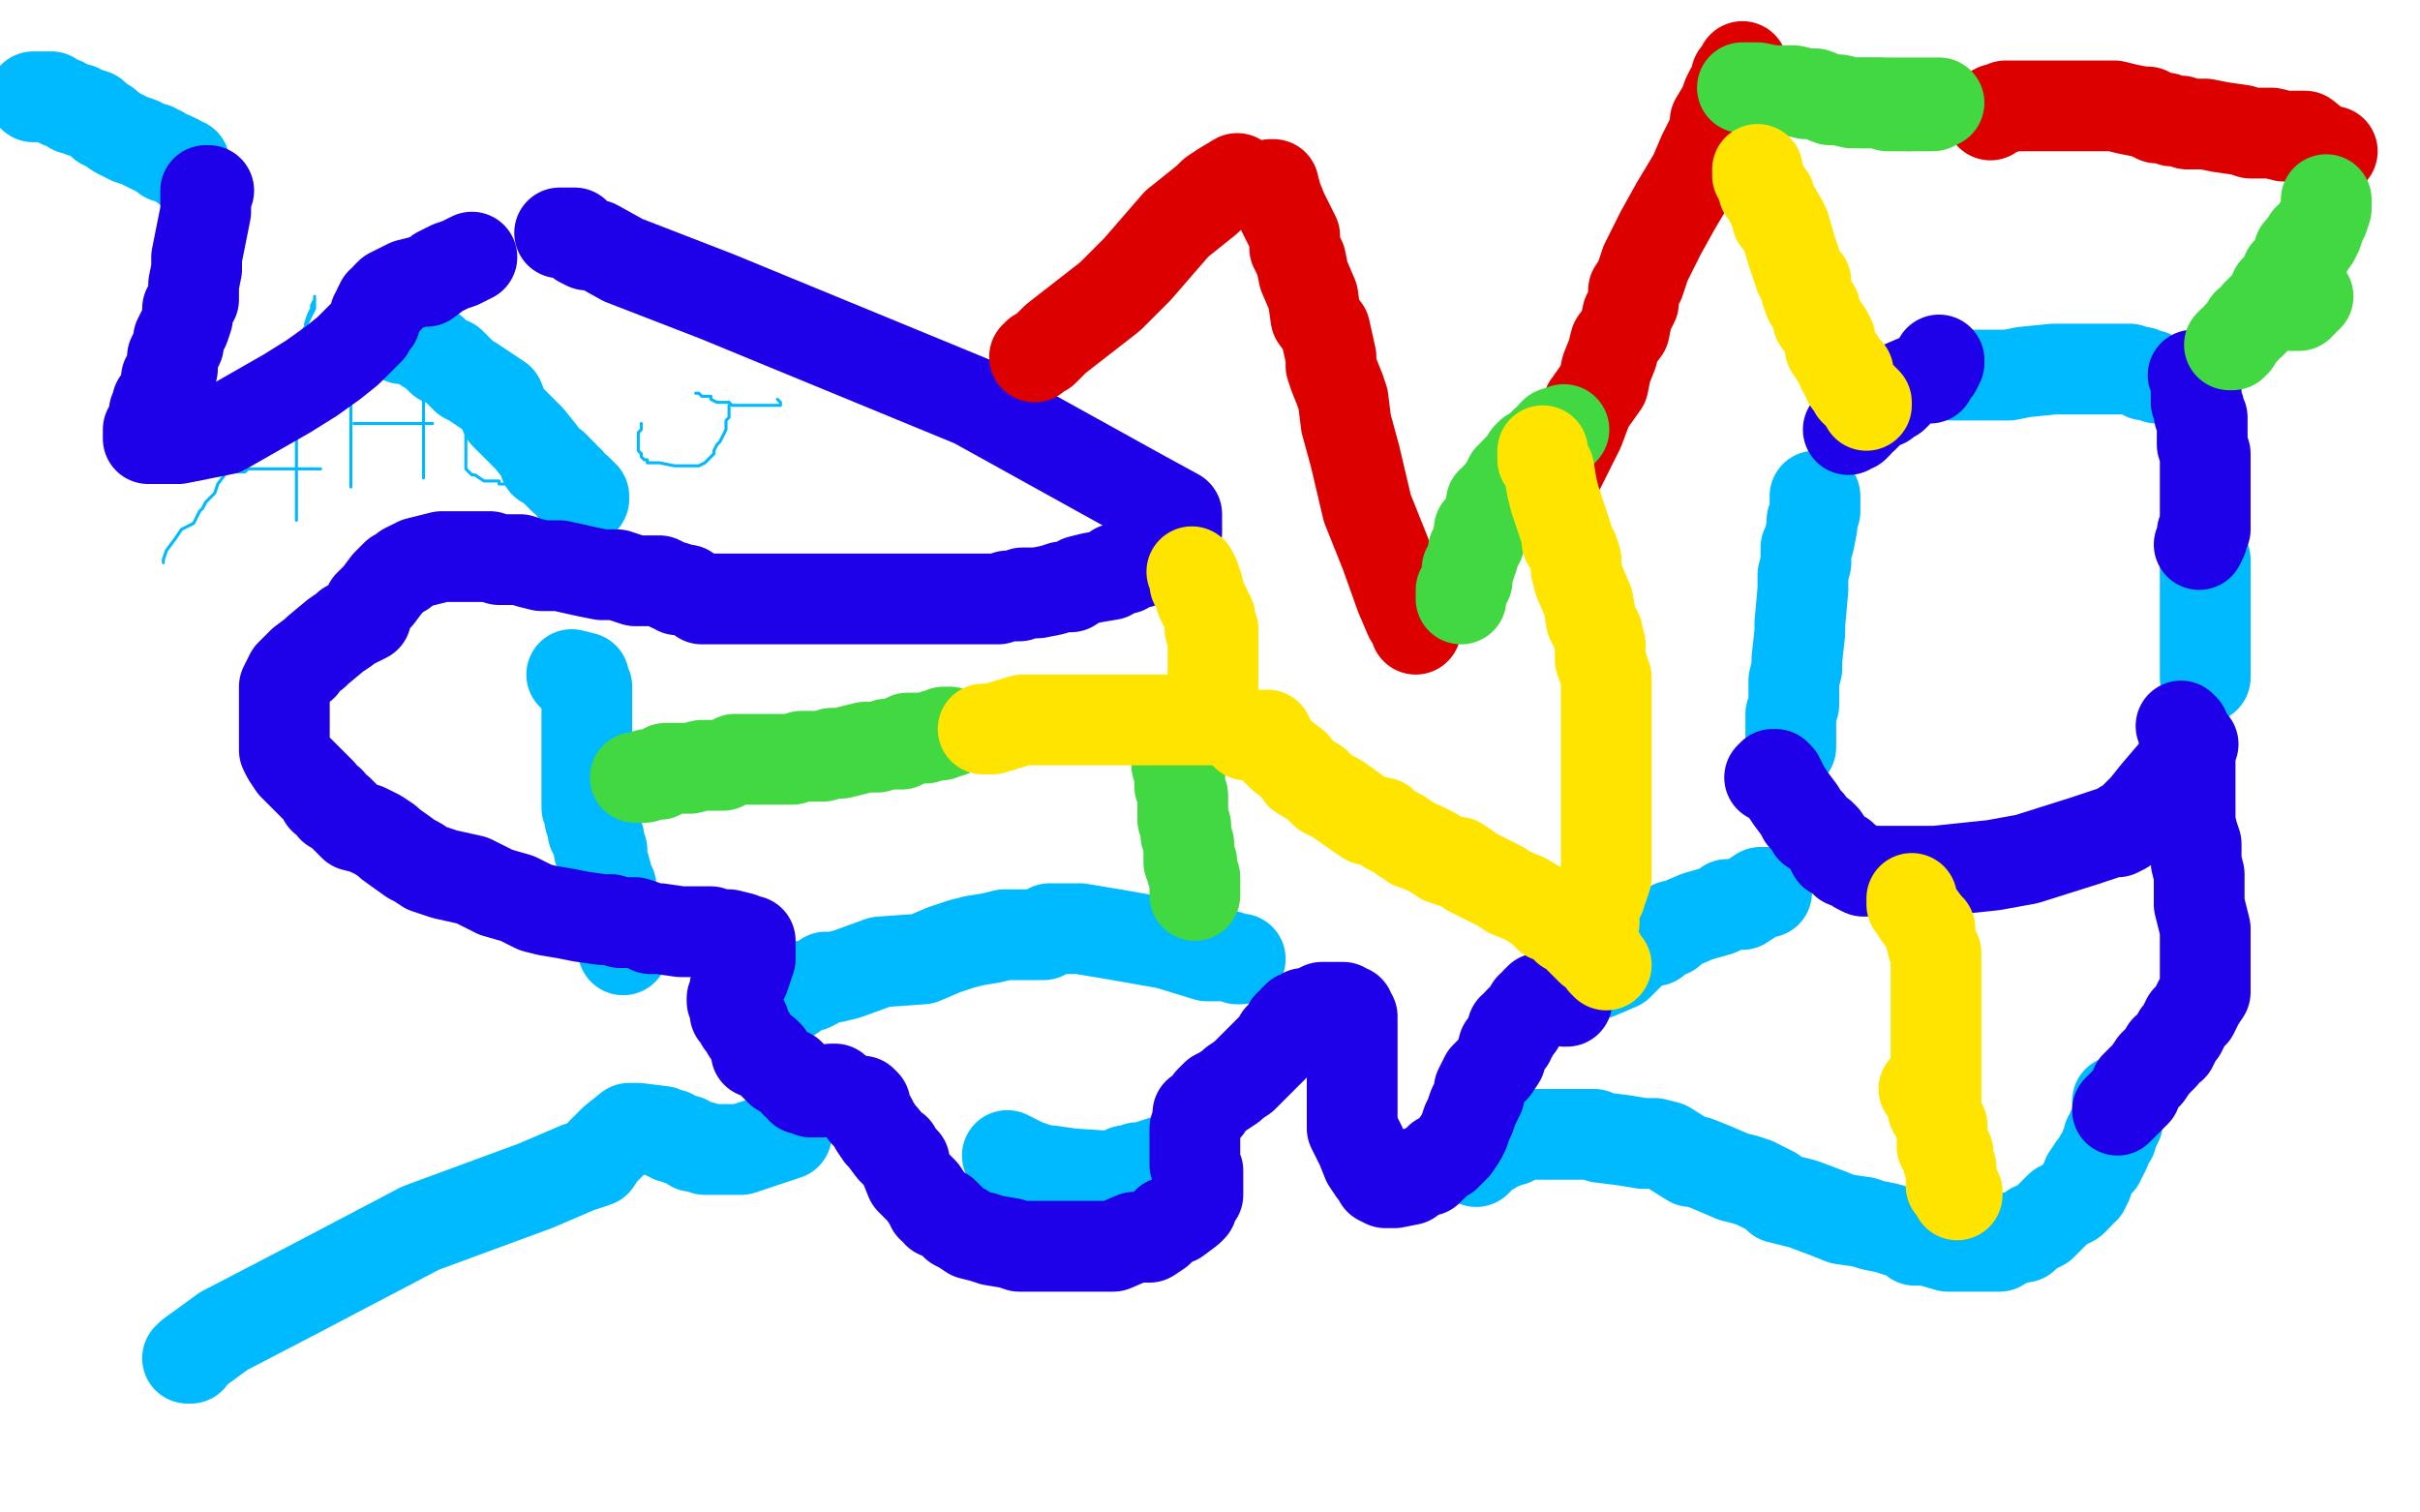
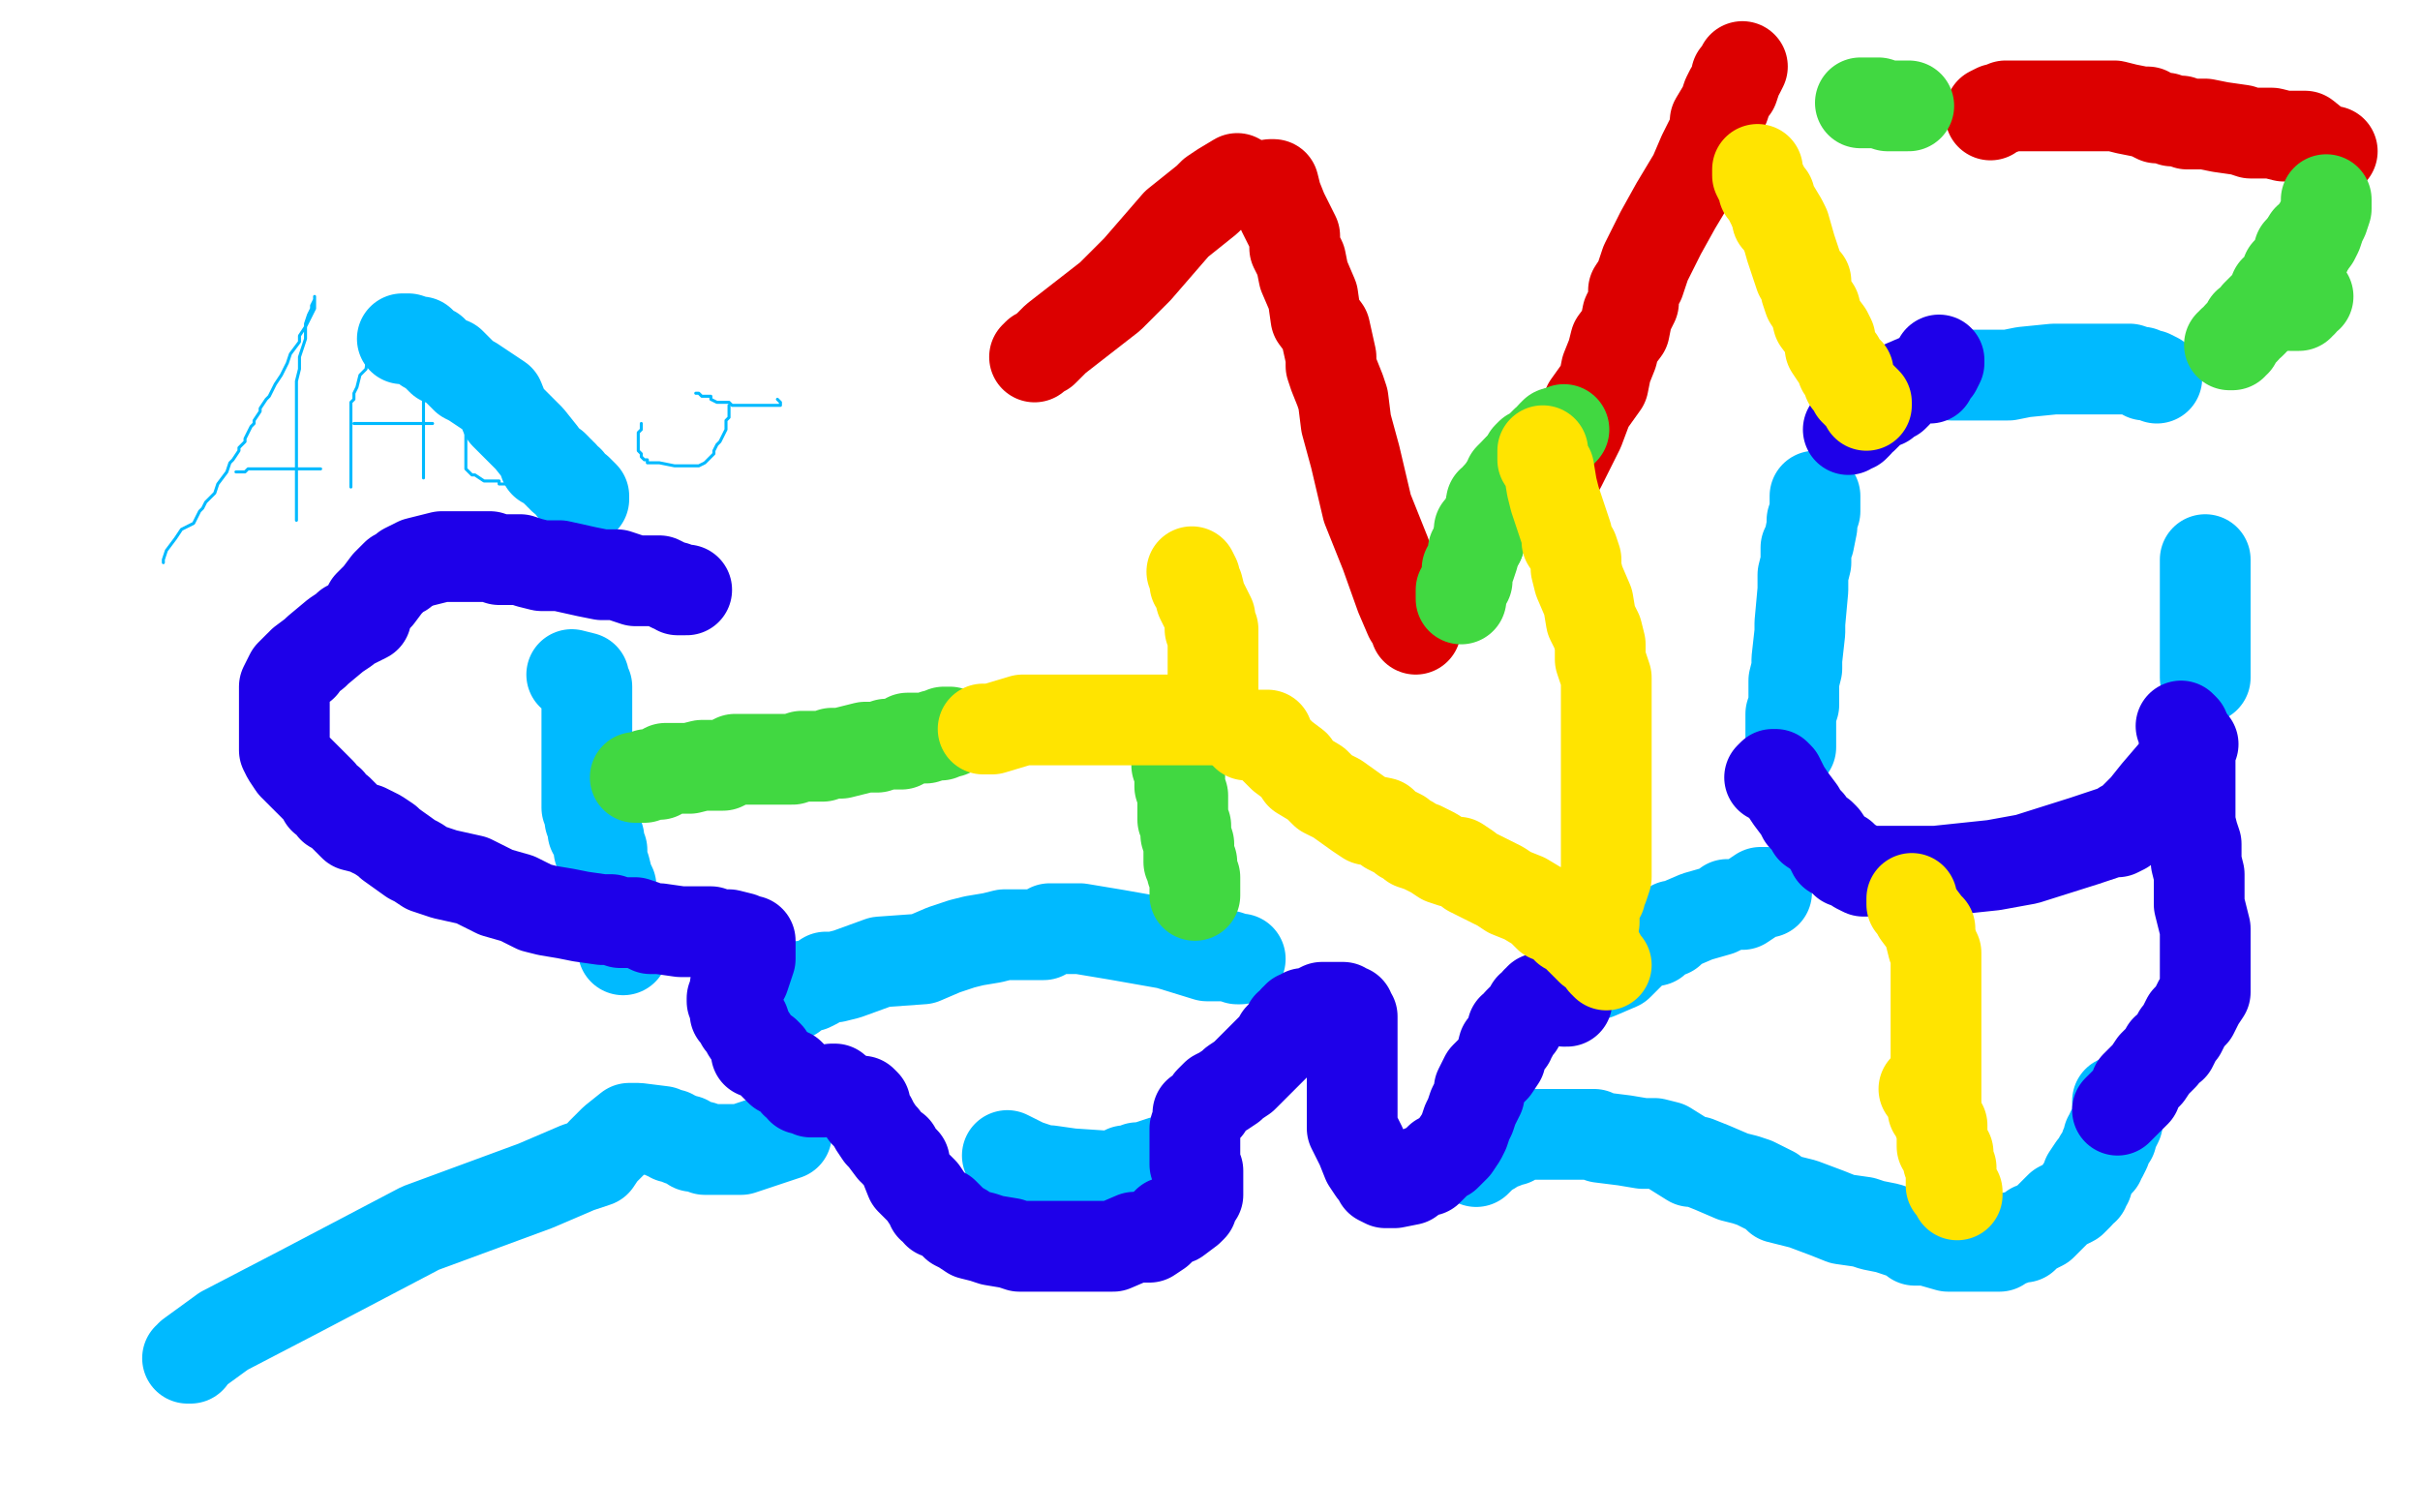
<svg xmlns="http://www.w3.org/2000/svg" width="800" height="500" version="1.1" style="stroke-antialiasing: false">
  <desc>This SVG has been created on https://colorillo.com/</desc>
  <rect x="0" y="0" width="800" height="500" style="fill: rgb(255,255,255); stroke-width:0" />
  <polyline points="54,186 54,185 55,182 58,178 60,175 64,173 65,171 66,169 67,168 68,166 69,165 71,163 72,160 75,156 76,153 77,152 79,149 79,148 81,146 81,145 82,143 83,141 84,140 84,139 86,136 86,135 88,132 89,131 91,127 93,124 95,120 96,117 99,113 99,111 101,108 101,107 102,104 103,102 103,101 104,99 104,98 104,100 104,102 102,106 101,108 101,110 101,112 100,115 99,118 99,120 99,122 98,126 98,129 98,132 98,135 98,140 98,143 98,147 98,150 98,153 98,157 98,158 98,160 98,162 98,163 98,165 98,166 98,168 98,169 98,171 98,172" style="fill: none; stroke: #00baff; stroke-width: 1; stroke-linejoin: round; stroke-linecap: round; stroke-antialiasing: false; stroke-antialias: 0; opacity: 1.0" />
  <polyline points="78,156 79,156 79,156 81,156 81,156 82,155 82,155 84,155 84,155 85,155 85,155 87,155 87,155 88,155 90,155 91,155 93,155 94,155 95,155 96,155 98,155 99,155 100,155 101,155 102,155 103,155 104,155 105,155 106,155" style="fill: none; stroke: #00baff; stroke-width: 1; stroke-linejoin: round; stroke-linecap: round; stroke-antialiasing: false; stroke-antialias: 0; opacity: 1.0" />
  <polyline points="128,115 127,115 127,115 126,114 126,114 125,114 125,114 124,114 122,115 121,122 119,124 118,128 117,130 117,132 116,133 116,136 116,138 116,139 116,141 116,142 116,144 116,145 116,148 116,150 116,152 116,154 116,157 116,158 116,160 116,161" style="fill: none; stroke: #00baff; stroke-width: 1; stroke-linejoin: round; stroke-linecap: round; stroke-antialiasing: false; stroke-antialias: 0; opacity: 1.0" />
  <polyline points="117,140 118,140 118,140 119,140 119,140 121,140 121,140 124,140 124,140 125,140 125,140 126,140 126,140 128,140 130,140 131,140 134,140 135,140 138,140 140,140 141,140 143,140" style="fill: none; stroke: #00baff; stroke-width: 1; stroke-linejoin: round; stroke-linecap: round; stroke-antialiasing: false; stroke-antialias: 0; opacity: 1.0" />
  <polyline points="140,123 140,124 140,124 140,126 140,126 140,128 140,128 140,130 140,130 140,131 140,131 140,134 140,134 140,135 140,138 140,140 140,142 140,145 140,146 140,149 140,150 140,151 140,152 140,153 140,154 140,155 140,156 140,157 140,158" style="fill: none; stroke: #00baff; stroke-width: 1; stroke-linejoin: round; stroke-linecap: round; stroke-antialiasing: false; stroke-antialias: 0; opacity: 1.0" />
  <polyline points="170,125 169,125 169,125 168,125 168,125 166,125 165,125 163,125 161,125 160,125 160,126 158,127 158,128 157,129 156,130 155,131 154,135 154,137 154,139 154,141 154,144 154,146 154,148 154,149 154,150 154,152 154,153 154,154 154,155 155,156 156,157 157,157 160,159 162,159 163,159 165,159 165,160 166,160 168,160 170,160 172,160 174,160 175,160 176,160 177,160 178,160 179,159 180,159 180,158 182,158 183,156 184,154 185,153 185,152 185,150 185,149 185,147 185,146 185,144 185,142 185,140 184,140 184,139 184,138 183,137 182,135 181,135 181,134 180,133 179,132 178,131 177,130 176,129 175,129 174,128 174,127 172,127 170,126 169,126" style="fill: none; stroke: #00baff; stroke-width: 1; stroke-linejoin: round; stroke-linecap: round; stroke-antialiasing: false; stroke-antialias: 0; opacity: 1.0" />
  <polyline points="230,130 231,130 231,130 232,131 232,131 234,131 234,131 235,131 235,131 235,132 235,132 237,133 237,133 238,133 240,133 241,133 242,134 243,134 244,134 246,134 247,134 248,134 249,134 250,134 251,134 252,134 253,134 254,134 255,134 256,134 257,134 258,134 258,133 257,132" style="fill: none; stroke: #00baff; stroke-width: 1; stroke-linejoin: round; stroke-linecap: round; stroke-antialiasing: false; stroke-antialias: 0; opacity: 1.0" />
  <polyline points="241,134 241,135 241,135 241,137 241,137 241,138 241,138 240,139 240,139 240,142 238,146 237,147 236,149 236,150 235,151 234,152 233,153 231,154 229,154 228,154 227,154 226,154 225,154 223,154 218,153 216,153 214,153 214,152 213,152 212,151 212,150 211,149 211,147 211,146 211,144 211,143 212,142 212,141 212,140" style="fill: none; stroke: #00baff; stroke-width: 1; stroke-linejoin: round; stroke-linecap: round; stroke-antialiasing: false; stroke-antialias: 0; opacity: 1.0" />
-   <polyline points="11,32 12,32 13,32 14,32 15,32 16,32 17,32 18,33 20,34 21,34 24,36 26,36 27,37 28,37 31,38 32,39 33,40 34,41 35,41 36,42 39,44 43,46 46,47 48,48 50,49 51,49 52,50 53,50 55,52 56,52 57,52 59,53 60,54 61,54 61,55" style="fill: none; stroke: #00baff; stroke-width: 30; stroke-linejoin: round; stroke-linecap: round; stroke-antialiasing: false; stroke-antialias: 0; opacity: 1.0" />
  <polyline points="133,112 134,112 134,112 135,112 138,113 139,113 140,114 141,115 143,116 144,117 146,119 149,120 150,121 152,123 153,124 154,125 156,126 159,128 162,130 165,132 167,137 175,145 179,150 180,153 182,154 183,154 184,155 184,156 185,156 185,157 186,157 186,158 188,159 189,161 190,162 191,162 192,163 193,164 193,165" style="fill: none; stroke: #00baff; stroke-width: 30; stroke-linejoin: round; stroke-linecap: round; stroke-antialiasing: false; stroke-antialias: 0; opacity: 1.0" />
  <polyline points="189,223 193,224 193,224 193,225 193,225 194,227 194,227 194,228 194,228 194,229 194,229 194,231 194,231 194,232 194,235 194,238 194,241 194,244 194,245 194,247 194,248 194,254 194,258 194,262 194,265 194,266 194,267 195,269 195,271 196,272 196,275 198,277 198,279 198,281 199,281 199,282 199,284 199,285 200,287 201,291 202,293 202,296 203,299 203,301 203,302 204,305 205,305 205,306 205,307 206,309 206,311 206,312 206,314" style="fill: none; stroke: #00baff; stroke-width: 30; stroke-linejoin: round; stroke-linecap: round; stroke-antialiasing: false; stroke-antialias: 0; opacity: 1.0" />
  <polyline points="262,329 262,328 262,328 263,327 263,327 265,326 265,326 268,326 268,326 270,325 270,325 273,323 273,323 276,323 276,323 280,322 291,318 305,317 312,314 318,312 322,311 328,310 332,309 333,309 336,309 337,309 339,309 341,309 345,309 347,307 351,307 354,307 357,307 369,309 386,312 399,316 406,316 409,317 410,317" style="fill: none; stroke: #00baff; stroke-width: 30; stroke-linejoin: round; stroke-linecap: round; stroke-antialiasing: false; stroke-antialias: 0; opacity: 1.0" />
  <polyline points="520,327 521,326 521,326 522,325 522,325 523,323 523,323 525,323 525,323 526,322 526,322 528,322 535,319 542,312 547,311 548,310 551,308 552,308 553,306 554,306 561,303 568,301 570,300 571,299 573,299 575,299 576,299 582,295 584,295" style="fill: none; stroke: #00baff; stroke-width: 30; stroke-linejoin: round; stroke-linecap: round; stroke-antialiasing: false; stroke-antialias: 0; opacity: 1.0" />
  <polyline points="592,247 592,246 592,246 592,245 592,245 592,244 592,244 592,242 592,242 592,240 592,240 592,237 592,237 592,236 592,236 593,233 593,230 593,227 593,225 594,221 594,218 595,209 595,206 596,195 596,190 597,186 597,181 598,179 599,174 599,172 600,169 600,168 600,166 600,164" style="fill: none; stroke: #00baff; stroke-width: 30; stroke-linejoin: round; stroke-linecap: round; stroke-antialiasing: false; stroke-antialias: 0; opacity: 1.0" />
  <polyline points="645,124 646,124 646,124 648,124 648,124 649,124 649,124 651,124 651,124 654,124 654,124 658,124 658,124 664,124 664,124 669,123 679,122 683,122 686,122 690,122 693,122 697,122 699,122 700,122 702,122 704,122 707,123 708,123 709,124 711,124 713,125" style="fill: none; stroke: #00baff; stroke-width: 30; stroke-linejoin: round; stroke-linecap: round; stroke-antialiasing: false; stroke-antialias: 0; opacity: 1.0" />
  <polyline points="729,185 729,187 729,187 729,189 729,189 729,192 729,192 729,194 729,194 729,197 729,197 729,198 729,198 729,200 729,202 729,204 729,207 729,210 729,211 729,214 729,218 729,224" style="fill: none; stroke: #00baff; stroke-width: 30; stroke-linejoin: round; stroke-linecap: round; stroke-antialiasing: false; stroke-antialias: 0; opacity: 1.0" />
  <polyline points="700,364 700,366 700,366 700,368 700,368 700,370 700,370 700,371 700,371 699,373 699,373 698,374 698,374 698,376 697,376 697,377 696,379 696,380 695,382 694,383 694,384 692,386 690,389 690,390 690,391 689,392 689,393 688,393 687,395 685,397 681,399 679,401 677,403 675,405 673,406 672,406 669,409 667,409 665,409 665,410 664,410 661,412 660,412 659,412 656,412 655,412 654,412 649,412 647,412 644,412 637,410 634,410 633,410 632,408 630,408 627,407 624,406 619,405 616,404 609,403 604,401 596,398 588,396 586,394 580,391 577,390 573,389 566,386 561,384 559,384 551,379 547,378 543,378 537,377 529,376 527,375 526,375 524,375 523,375 521,375 520,375 518,375 516,375 514,375 509,375 507,375 506,375 505,375 504,375 503,375 501,375 500,377 499,377 497,378 495,378 493,380 491,380 490,381 490,382 489,383 488,384" style="fill: none; stroke: #00baff; stroke-width: 30; stroke-linejoin: round; stroke-linecap: round; stroke-antialiasing: false; stroke-antialias: 0; opacity: 1.0" />
  <polyline points="384,384 378,386 378,386 376,386 376,386 374,387 374,387 373,387 373,387 372,387 372,387 372,388 372,388 369,389 354,388 347,387 345,387 342,386 339,385 337,384 333,382" style="fill: none; stroke: #00baff; stroke-width: 30; stroke-linejoin: round; stroke-linecap: round; stroke-antialiasing: false; stroke-antialias: 0; opacity: 1.0" />
  <polyline points="260,375 257,376 257,376 245,380 245,380 241,380 241,380 240,380 240,380 239,380 239,380 238,380 238,380 237,380 234,380 233,380 232,379 231,379 229,379 228,378 227,377 226,377 225,377 224,376 223,376 222,376 222,375 220,375 219,374 211,373 208,373 203,377 199,381 197,384 191,386 177,392 139,406 99,427 74,440 63,448 63,449 62,449" style="fill: none; stroke: #00baff; stroke-width: 30; stroke-linejoin: round; stroke-linecap: round; stroke-antialiasing: false; stroke-antialias: 0; opacity: 1.0" />
-   <polyline points="69,63 68,63 68,63 68,64 68,64 68,66 68,66 68,70 68,70 67,75 67,75 66,80 66,80 65,85 65,85 65,89 64,94 64,96 64,99 62,102 62,105 61,108 60,110 59,112 59,114 57,118 57,122 55,125 55,128 54,131 53,132 52,133 52,134 51,136 51,138 50,142 49,142 49,144 49,145 51,145 52,145 59,145 74,142 88,134 95,130 103,125 110,120 115,116 116,115 118,113 120,111 121,110 122,109 123,107 124,106 124,105 124,104 125,103 125,102 126,100 128,99 128,98 129,97 135,94 139,93 141,93 145,90 149,88 152,87 156,85" style="fill: none; stroke: #1e00e9; stroke-width: 30; stroke-linejoin: round; stroke-linecap: round; stroke-antialiasing: false; stroke-antialias: 0; opacity: 1.0" />
-   <polyline points="185,77 188,77 188,77 189,77 189,77 190,77 190,77 190,78 190,78 191,79 191,79 192,80 192,80 194,81 197,81 206,86 237,98 322,133 378,164 389,170 389,171 389,172 389,173 389,174 389,176 388,177 386,180 384,181 383,183 382,183 381,184 380,184 378,185 377,186 376,186 374,186 372,188 369,188 367,190 361,191 357,192 354,194 351,194 348,195 343,196 342,196 338,196 337,197 333,197 330,198 327,198 324,198 321,198 318,198 314,198 310,198 306,198 303,198 296,198 291,198 285,198 277,198 272,198 265,198 261,198 258,198 255,198 251,198 247,198 240,198 234,198 232,198" style="fill: none; stroke: #1e00e9; stroke-width: 30; stroke-linejoin: round; stroke-linecap: round; stroke-antialiasing: false; stroke-antialias: 0; opacity: 1.0" />
  <polyline points="227,195 226,195 226,195 225,195 225,195 224,195 224,195 223,194 223,194 222,194 218,192 217,192 213,192 210,192 207,191 204,190 199,190 194,189 185,187 179,187 175,186 172,185 171,185 167,185 165,185 162,184 159,184 155,184 151,184 146,184 142,185 138,186 134,188 133,189 131,190 129,192 128,193 125,197 122,200 121,203 121,204 119,205 115,207 114,208 111,210 105,215 104,216 100,219 100,220 99,220 98,221 96,223 95,225 94,227 94,228 94,230 94,232 94,233 94,235 94,237 94,239 94,242 94,245 94,246 94,248 95,250 97,253 102,258 104,260 106,262 107,264 109,265 110,267 112,268 114,270 117,273 121,274 125,276 128,278 129,279 136,284 138,285 141,287 147,289 156,291 164,295 171,297 177,300 181,301 187,302 192,303 199,304 202,304 205,305 208,305 210,305 213,306 215,307 218,307 225,308 232,308 235,308 236,309 239,309 241,309 245,310 247,311 248,311 248,312 248,313 248,315 248,317 246,323 244,325 243,326 243,327 243,328 242,330 242,331 243,333 243,334 243,335 244,335 245,338 246,338 247,341 249,344 250,346 250,348 252,348 253,348 254,349 254,350 255,351 257,353 258,354 260,355 261,355 262,356 263,358 264,358 265,360 266,360 268,361 269,361 271,361 272,361 275,360 276,360" style="fill: none; stroke: #1e00e9; stroke-width: 30; stroke-linejoin: round; stroke-linecap: round; stroke-antialiasing: false; stroke-antialias: 0; opacity: 1.0" />
  <polyline points="285,364 286,365 286,365 286,366 286,366 286,368 286,368 288,370 288,370 289,372 289,372 291,375 291,375 292,376 295,380 296,380 296,381 298,383 299,384 299,385 301,390 305,394 307,397 308,398 308,399 309,399 310,401 312,401 314,403 316,405 318,406 321,408 325,409 328,410 334,411 337,412 342,412 348,412 355,412 360,412 368,412 375,409 378,409 380,409 383,407 384,406 386,404 389,403 393,400 394,399 395,396 396,395 396,394 396,393 396,391 396,390 396,388 396,387 395,385 395,384 395,382 395,381 395,380 395,379 395,378 395,377 395,376 395,375 395,373 396,370 396,369 396,368 397,368 399,366 400,364 402,362 404,361 407,359 408,358 411,356 414,353 416,351 418,349 420,347 422,345 423,343 425,341 426,340 426,339 428,338 428,337 429,337 429,336 431,336 431,335 432,335 433,335 435,334 437,333 438,333 440,333 441,333 442,333 443,333 444,333 445,334 446,334 446,335 447,336 447,338 447,339 447,340 447,342 447,344 447,347 447,352 447,357 447,367 447,373 450,379 452,384 454,387 455,388 456,389 456,390 458,391 460,391 461,391 466,390 470,387 472,387 474,385 476,383 478,382 481,379 483,376 484,374 485,371 486,369 487,366 489,362 489,360 491,356 494,353 496,350 497,346 499,344 499,343 500,342 500,340 502,339 502,338 505,335 506,333 507,333 508,332 508,331 509,331 509,330 510,330 511,330 512,330 513,330 514,330 515,330 516,330 517,331 518,331" style="fill: none; stroke: #1e00e9; stroke-width: 30; stroke-linejoin: round; stroke-linecap: round; stroke-antialiasing: false; stroke-antialias: 0; opacity: 1.0" />
  <polyline points="585,257 586,256 586,256 587,256 587,256 588,257 588,257 589,259 589,259 590,261 590,261 592,264 595,268 596,270 598,272 599,274 602,276 603,277 605,280 606,282 608,283 609,283 610,285 613,286 614,287 616,288 618,288 619,288 620,288 624,288 625,288 629,288 635,288 640,288 659,286 670,284 689,278 698,275 700,275 702,274 702,273 704,272 706,270 709,267 713,262 719,255 722,251 722,250 723,250 723,249 723,248 723,247 723,246 722,245 722,244 722,241 721,240" style="fill: none; stroke: #1e00e9; stroke-width: 30; stroke-linejoin: round; stroke-linecap: round; stroke-antialiasing: false; stroke-antialias: 0; opacity: 1.0" />
-   <polyline points="725,124 726,124 726,124 726,126 726,126 726,127 726,127 726,128 726,128 726,129 726,129 726,130 726,132 726,133 727,135 727,136 727,137 728,138 728,139 728,141 728,142 728,144 728,145 728,147 729,150 729,152 729,155 729,159 729,162 729,166 729,168 729,172 729,173 729,174 729,175 728,176 728,178 727,180" style="fill: none; stroke: #1e00e9; stroke-width: 30; stroke-linejoin: round; stroke-linecap: round; stroke-antialiasing: false; stroke-antialias: 0; opacity: 1.0" />
  <polyline points="641,119 641,120 641,120 640,122 640,122 639,123 639,123 638,125 638,125 635,125 635,125 628,128 627,130 626,131 625,131 623,133 621,133 619,135 618,136 617,137 616,138 615,138 614,139 614,140 613,141 612,141 611,142" style="fill: none; stroke: #1e00e9; stroke-width: 30; stroke-linejoin: round; stroke-linecap: round; stroke-antialiasing: false; stroke-antialias: 0; opacity: 1.0" />
  <polyline points="725,246 724,246 724,246 724,247 724,247 724,249 724,249 724,252 724,252 724,256 724,256 724,263 724,263 724,267 724,267 724,272 725,276 726,279 726,282 726,285 727,289 727,291 727,295 727,299 729,307 729,310 729,316 729,318 729,321 729,323 729,324 729,326 729,328 727,331 726,333 725,335 723,337 721,341 720,342 719,344 718,346 716,347 715,349 713,351 712,352 710,355 709,356 708,357 706,359 706,361 704,363 703,364 701,366 700,367" style="fill: none; stroke: #1e00e9; stroke-width: 30; stroke-linejoin: round; stroke-linecap: round; stroke-antialiasing: false; stroke-antialias: 0; opacity: 1.0" />
  <polyline points="342,118 343,117 343,117 345,116 345,116 349,112 349,112 358,105 358,105 367,98 367,98 376,89 376,89 389,74 394,70 399,66 401,64 404,62 409,59" style="fill: none; stroke: #dc0000; stroke-width: 30; stroke-linejoin: round; stroke-linecap: round; stroke-antialiasing: false; stroke-antialias: 0; opacity: 1.0" />
  <polyline points="420,61 421,61 421,61 422,65 422,65 424,70 424,70 426,74 426,74 428,78 428,78 428,82 428,82 430,86 431,91 434,98 435,105 438,109 440,118 440,121 441,124 443,129 444,132 445,140 448,151 452,168 458,183 463,197 466,204 468,207 468,208" style="fill: none; stroke: #dc0000; stroke-width: 30; stroke-linejoin: round; stroke-linecap: round; stroke-antialiasing: false; stroke-antialias: 0; opacity: 1.0" />
  <polyline points="516,154 517,152 517,152 518,150 518,150 522,142 522,142 525,134 525,134 530,127 530,127 531,122 531,122 533,117 533,117 534,113 537,109 538,104 540,100 540,96 542,93 544,87 549,77 554,68 560,58 563,51 567,43 567,40 570,35 571,32 572,30 573,29 574,26 574,25 575,24 576,22" style="fill: none; stroke: #dc0000; stroke-width: 30; stroke-linejoin: round; stroke-linecap: round; stroke-antialiasing: false; stroke-antialias: 0; opacity: 1.0" />
  <polyline points="658,38 658,37 658,37 660,36 660,36 661,36 661,36 662,36 662,36 663,35 663,35 664,35 664,35 665,35 666,35 667,35 668,35 671,35 672,35 675,35 678,35 685,35 687,35 689,35 691,35 692,35 694,35 699,35 703,36 708,37 710,37 711,38 713,39 715,39 716,39 718,40 721,40 723,41 729,41 734,42 741,43 744,44 748,44 749,44 751,44 755,45 762,45 767,49 770,50 771,50" style="fill: none; stroke: #dc0000; stroke-width: 30; stroke-linejoin: round; stroke-linecap: round; stroke-antialiasing: false; stroke-antialias: 0; opacity: 1.0" />
  <polyline points="483,198 483,196 483,195 485,192 485,191 485,189 485,188 486,187 487,184 487,182 488,181 488,180 489,179" style="fill: none; stroke: #41d841; stroke-width: 30; stroke-linejoin: round; stroke-linecap: round; stroke-antialiasing: false; stroke-antialias: 0; opacity: 1.0" />
  <polyline points="489,179 489,177 489,176 489,175 491,173 492,170 493,168" style="fill: none; stroke: #41d841; stroke-width: 30; stroke-linejoin: round; stroke-linecap: round; stroke-antialiasing: false; stroke-antialias: 0; opacity: 1.0" />
  <polyline points="493,168 493,166 495,165 495,164 496,163 497,162 498,161" style="fill: none; stroke: #41d841; stroke-width: 30; stroke-linejoin: round; stroke-linecap: round; stroke-antialiasing: false; stroke-antialias: 0; opacity: 1.0" />
  <polyline points="498,161 498,160 499,160 499,158 500,157 501,156 502,156 502,155" style="fill: none; stroke: #41d841; stroke-width: 30; stroke-linejoin: round; stroke-linecap: round; stroke-antialiasing: false; stroke-antialias: 0; opacity: 1.0" />
  <polyline points="502,155 503,154 504,153 505,152 505,151 506,150 507,150 509,148 510,147 511,146 512,146 513,144 514,143 515,143 516,143" style="fill: none; stroke: #41d841; stroke-width: 30; stroke-linejoin: round; stroke-linecap: round; stroke-antialiasing: false; stroke-antialias: 0; opacity: 1.0" />
  <polyline points="516,143 517,142" style="fill: none; stroke: #41d841; stroke-width: 30; stroke-linejoin: round; stroke-linecap: round; stroke-antialiasing: false; stroke-antialias: 0; opacity: 1.0" />
  <polyline points="615,34 616,34 616,34 617,34 617,34 619,34 619,34 620,34 620,34 621,34 621,34 624,35 626,35 627,35 628,35 630,35 631,35" style="fill: none; stroke: #41d841; stroke-width: 30; stroke-linejoin: round; stroke-linecap: round; stroke-antialiasing: false; stroke-antialias: 0; opacity: 1.0" />
-   <polyline points="631,35 633,35 635,35 636,35 638,35 639,35 641,34 640,34 639,34 638,34 635,34 634,34 632,34 629,34 622,34 617,34 615,34 612,34 608,33 605,33 600,31 597,31 593,30 590,30 587,30 586,30 581,29 577,29 576,29" style="fill: none; stroke: #41d841; stroke-width: 30; stroke-linejoin: round; stroke-linecap: round; stroke-antialiasing: false; stroke-antialias: 0; opacity: 1.0" />
  <polyline points="763,98 761,99 761,99 761,100 761,100 760,100 760,101 759,101 758,101 757,101 757,100 758,97 758,95 758,93 758,91 759,90 759,88 760,87 761,85 761,84 762,84 762,83 762,82 762,81 763,80 763,79" style="fill: none; stroke: #41d841; stroke-width: 30; stroke-linejoin: round; stroke-linecap: round; stroke-antialiasing: false; stroke-antialias: 0; opacity: 1.0" />
  <polyline points="769,66 769,68 769,68 769,69 769,69 768,72 768,72 767,74 767,74 766,77 766,77 765,79 765,79 762,83 760,83 759,87 758,88 757,89 756,90 756,92 755,93 754,94 753,96 752,96 751,99 750,100 748,102 747,103 746,104 745,106 744,107 743,107 742,109 740,111 739,113 738,113 738,114 737,114" style="fill: none; stroke: #41d841; stroke-width: 30; stroke-linejoin: round; stroke-linecap: round; stroke-antialiasing: false; stroke-antialias: 0; opacity: 1.0" />
  <polyline points="210,257 212,257 212,257 213,257 213,257 214,256 214,256 215,256 215,256 216,256 216,256 218,256 218,256 220,254 220,254 222,254 226,254 228,254 232,253 233,253 234,253 236,253 239,253 243,251 245,251 249,251 251,251 255,251 257,251 259,251 262,251 265,250 268,250 270,250 272,250 275,249 278,249 282,248 286,247 290,247 293,246 295,246 298,246 300,244 302,244 303,244 306,244 309,243 311,243 312,242 314,242" style="fill: none; stroke: #41d841; stroke-width: 30; stroke-linejoin: round; stroke-linecap: round; stroke-antialiasing: false; stroke-antialias: 0; opacity: 1.0" />
  <polyline points="389,253 390,255 390,255 390,256 390,256 390,257 390,257 390,259 390,259 390,260 390,260 391,263 391,263 391,265 391,265 391,267 391,268 391,269 391,271 392,273 392,274 392,276 393,279 393,281 393,282 393,283 393,285 394,285 394,288 395,290 395,291 395,293 395,295 395,296" style="fill: none; stroke: #41d841; stroke-width: 30; stroke-linejoin: round; stroke-linecap: round; stroke-antialiasing: false; stroke-antialias: 0; opacity: 1.0" />
  <polyline points="325,241 328,241 328,241 338,238 338,238 347,238 347,238 352,238 352,238 356,238 356,238 357,238 357,238 359,238 359,238 360,238 362,238 363,238 365,238 368,238 370,238 372,238 375,238 378,238 380,238 382,238 385,238 388,238 391,238 392,238 395,238 398,238 399,238 400,238 401,238 401,238 401,237 401,237 401,235 401,235 401,232 401,232 401,229 401,229 401,224 401,221 401,218 401,216 401,215 401,214 401,213 401,212 401,211 401,209 401,208 400,208 400,207 400,206 400,205 400,204 399,202 398,200 397,198 396,194 395,193 395,192 395,191 394,189" style="fill: none; stroke: #ffe400; stroke-width: 30; stroke-linejoin: round; stroke-linecap: round; stroke-antialiasing: false; stroke-antialias: 0; opacity: 1.0" />
  <polyline points="412,243 413,243 413,243 415,243 415,243 416,243 416,243 417,243 418,243 419,243 419,244 420,246 423,249 424,250 428,253 430,256 435,259 438,262 442,264 449,269 452,271 457,272 459,274 463,276 464,277 466,278 467,279 470,280 474,282 477,284 480,285 482,285 485,287 486,288 492,291 496,293 499,295 504,297 509,300 512,303 514,303 517,305 518,307 521,308 522,310 526,314 528,315 529,316 530,318 531,319" style="fill: none; stroke: #ffe400; stroke-width: 30; stroke-linejoin: round; stroke-linecap: round; stroke-antialiasing: false; stroke-antialias: 0; opacity: 1.0" />
  <polyline points="525,307 525,308 525,308 526,307 526,307 527,305 527,305 527,304 527,304 527,301 527,301 528,297 528,297 529,296 529,294 530,293 531,290 531,288 531,287 531,286 531,284 531,282 531,281 531,278 531,274 531,270 531,266 531,262 531,257 531,253 531,248 531,242 531,237 531,233 531,227 531,224 529,218 529,213 528,209 526,205 525,199 522,192 521,188 521,185 520,182 518,179 518,177 517,174 515,168 514,165 513,161 512,155 510,152 510,149" style="fill: none; stroke: #ffe400; stroke-width: 30; stroke-linejoin: round; stroke-linecap: round; stroke-antialiasing: false; stroke-antialias: 0; opacity: 1.0" />
  <circle cx="587.5" cy="72.5" r="15" style="fill: #ffe400; stroke-antialiasing: false; stroke-antialias: 0; opacity: 1.0" />
  <polyline points="581,56 581,57 581,57 581,58 581,58 582,60 582,60 583,62 583,62 583,63 583,63 585,65 585,65 585,66 585,66 586,68 589,73 590,75 592,82 593,85 595,91 597,93 597,96 598,99 600,102 601,106 604,110 605,112 605,114 605,115 607,118 608,119 609,122 610,122 611,123 611,124 611,125 611,126 612,127 613,129 614,130 615,131 617,133 617,134" style="fill: none; stroke: #ffe400; stroke-width: 30; stroke-linejoin: round; stroke-linecap: round; stroke-antialiasing: false; stroke-antialias: 0; opacity: 1.0" />
  <polyline points="640,364 640,363 640,363 640,362 640,362 640,361 640,361 640,358 640,358 640,357 640,357 640,355 640,355 640,354 640,352 640,351 640,350 640,348 640,346 640,343 640,340 640,335 640,330 640,325 640,322 640,320 640,315 639,313 638,309 638,307 637,306 634,302 633,300 632,299 632,298 632,297" style="fill: none; stroke: #ffe400; stroke-width: 30; stroke-linejoin: round; stroke-linecap: round; stroke-antialiasing: false; stroke-antialias: 0; opacity: 1.0" />
  <polyline points="636,360 637,361 637,361 638,362 638,362 638,363 638,363 639,365 639,365 639,366 639,366 639,367 640,368 641,370 641,371 642,372 642,373 642,376 642,377 642,379 644,381 644,382 644,384 645,386 645,388 645,389 645,390 645,392 646,393 647,394 647,395" style="fill: none; stroke: #ffe400; stroke-width: 30; stroke-linejoin: round; stroke-linecap: round; stroke-antialiasing: false; stroke-antialias: 0; opacity: 1.0" />
</svg>